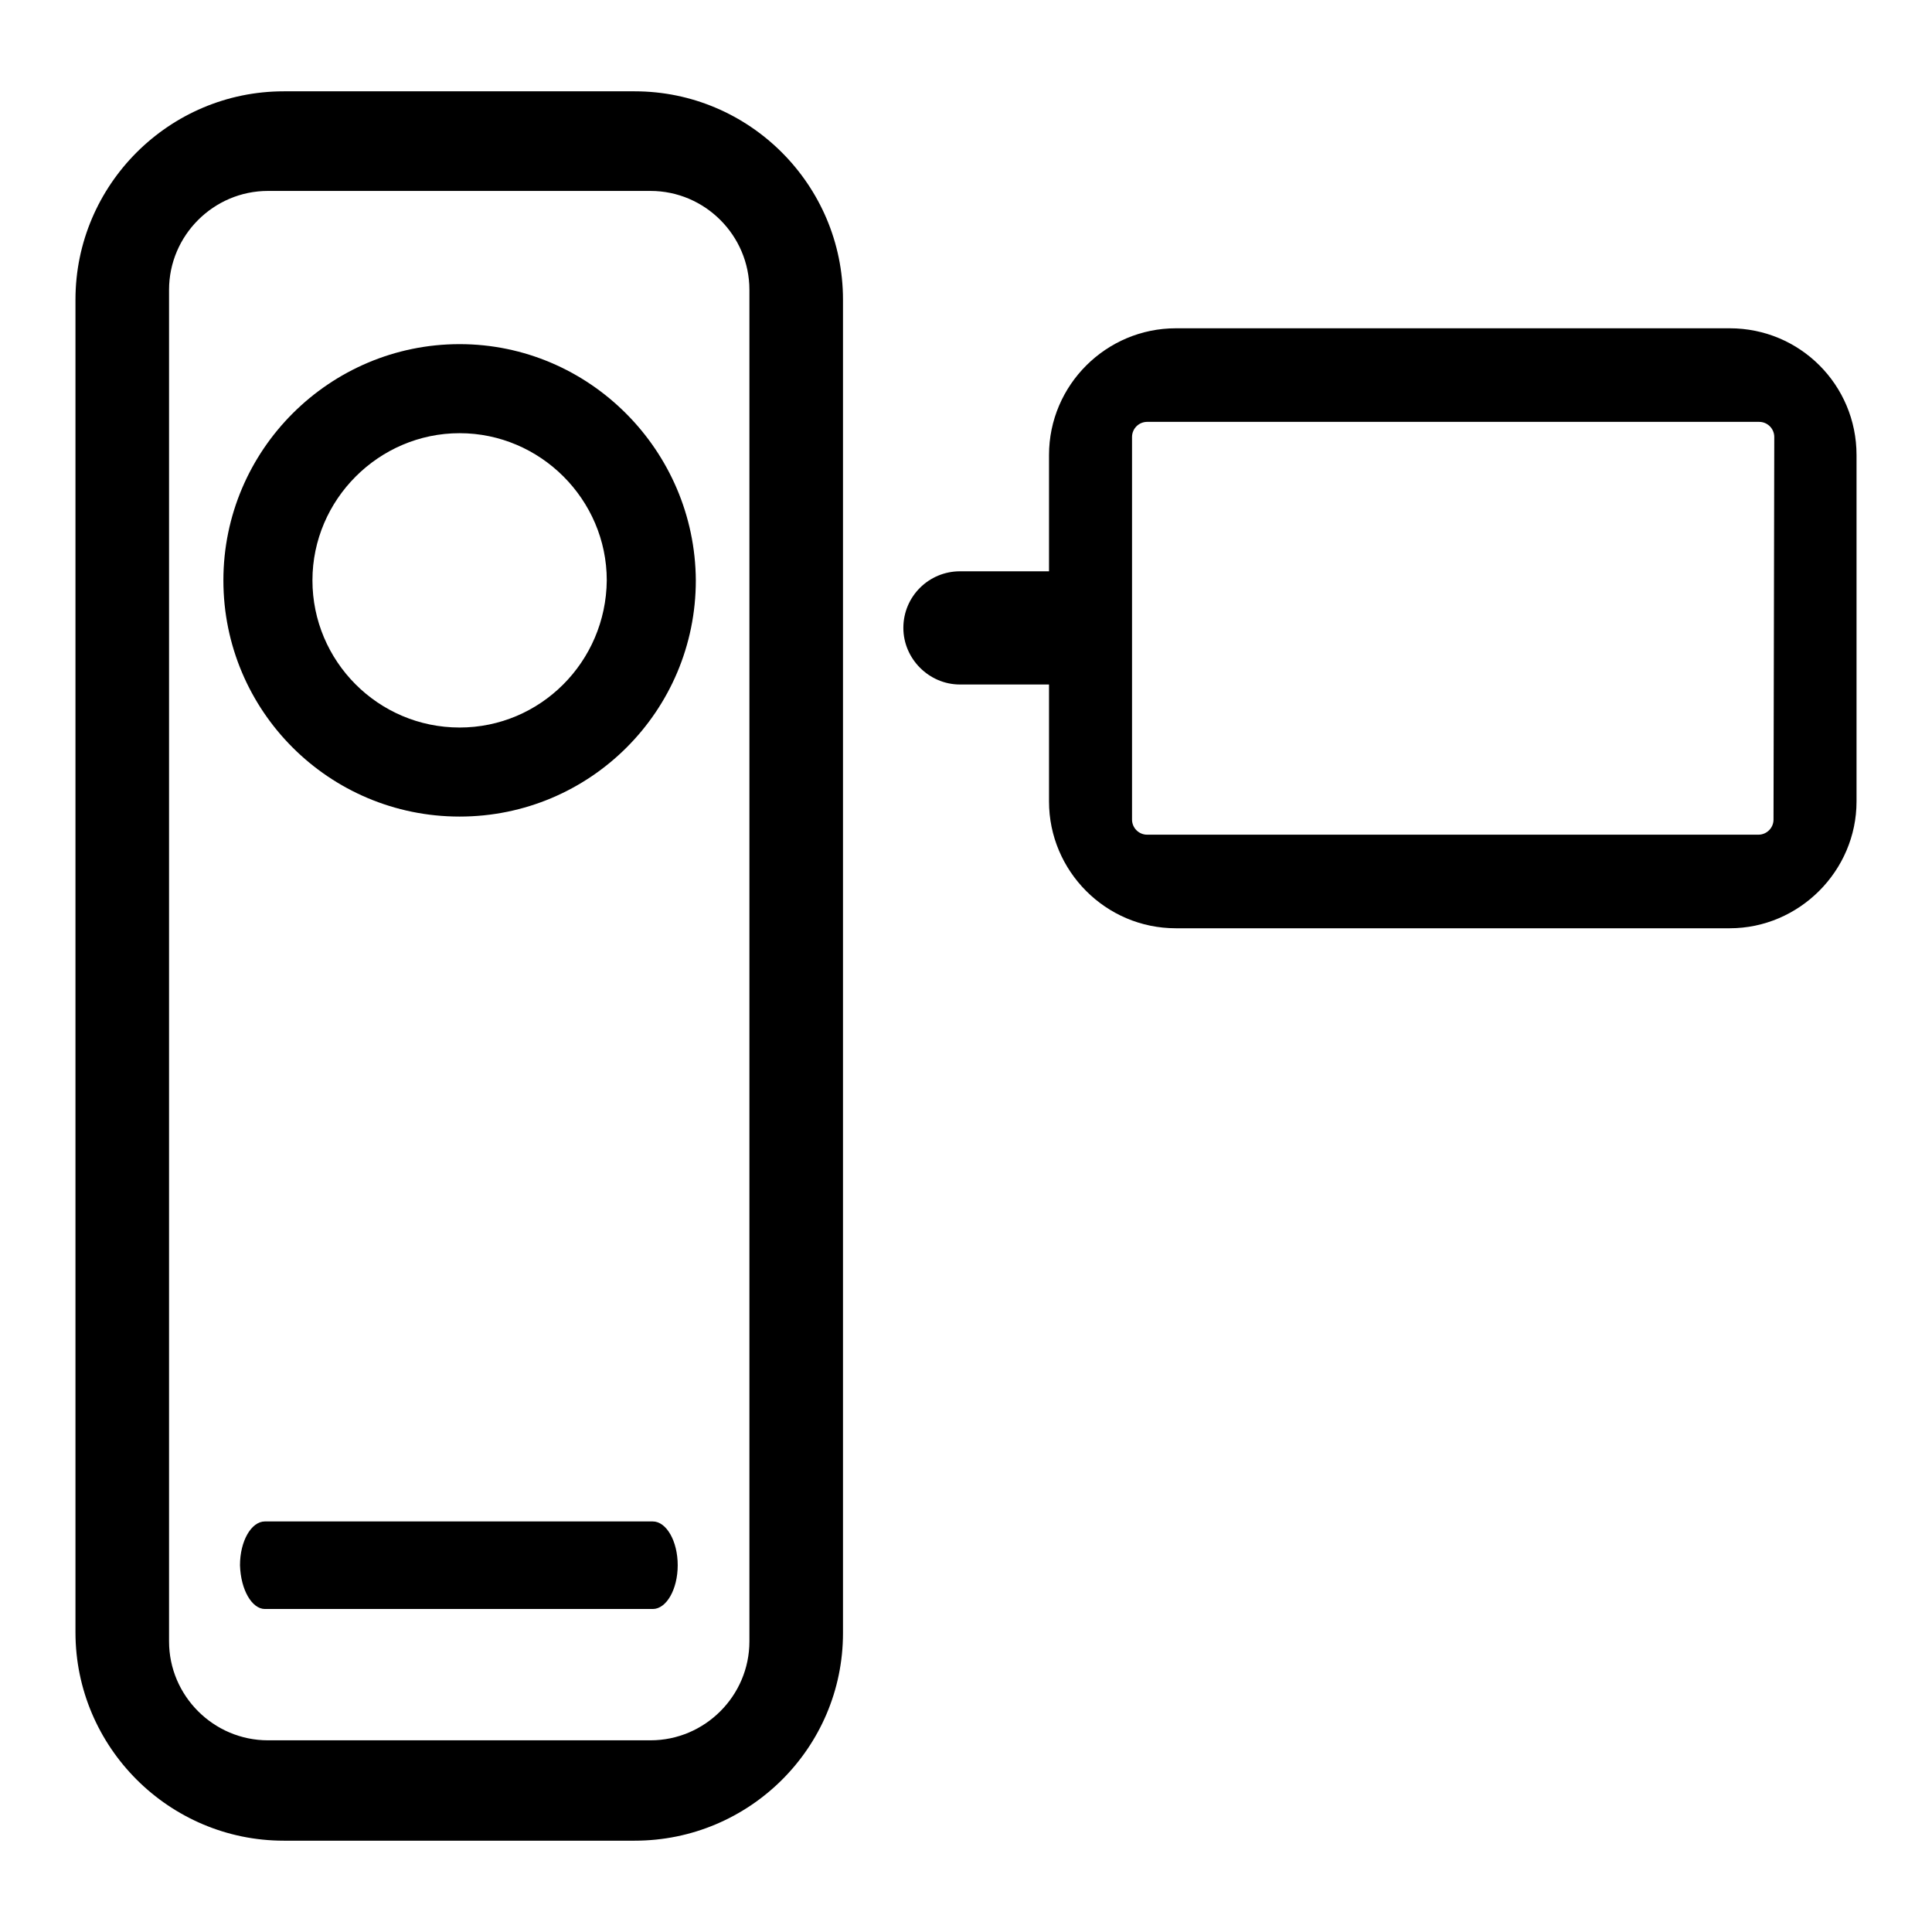
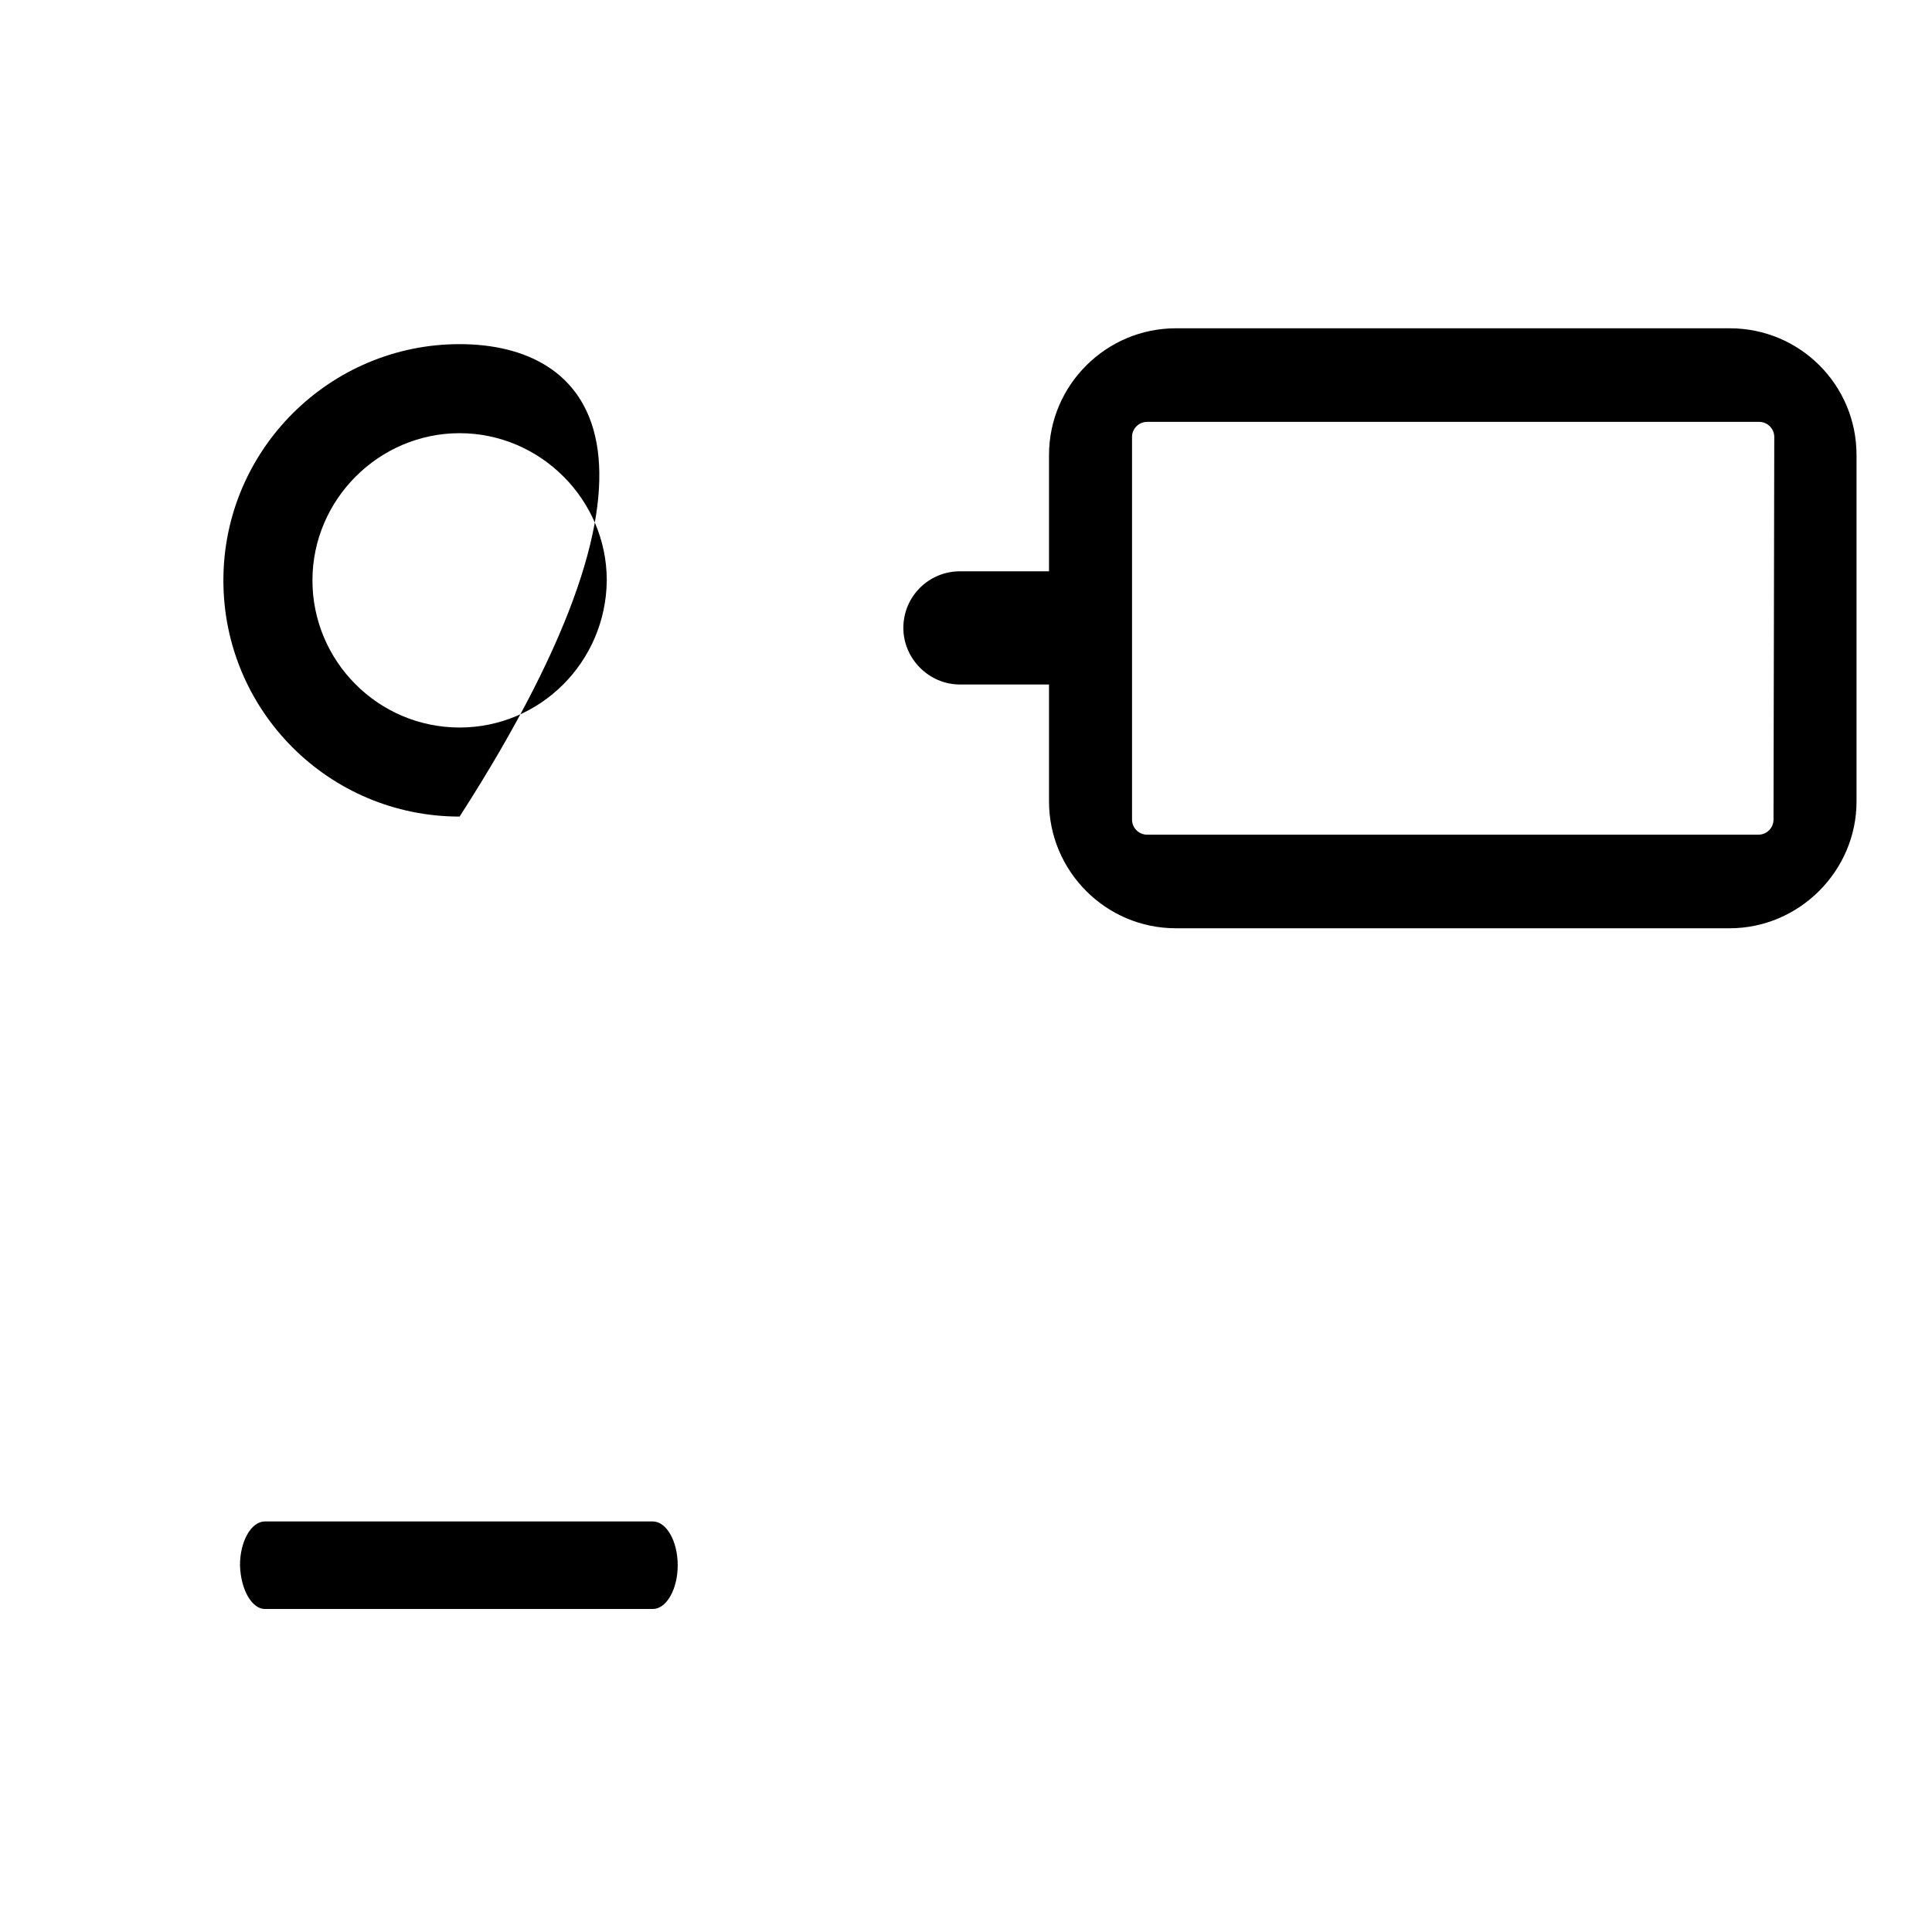
<svg xmlns="http://www.w3.org/2000/svg" version="1.1" x="0px" y="0px" viewBox="0 0 256 256" enable-background="new 0 0 256 256" xml:space="preserve">
  <g>
    <g>
      <path fill="#000000" d="M229.2,123h-73.4c-9.3,0-16.8-7.6-16.8-16.8V90.7h-11.8c-4.1,0-7.5-3.4-7.5-7.5c0-4.2,3.4-7.5,7.5-7.5h11.8V60.3c0-9.3,7.6-16.8,16.8-16.8h73.4c9.3,0,16.8,7.5,16.8,16.8v45.9C246,115.4,238.4,123,229.2,123L229.2,123z M235.1,57.9c0-1.1-0.9-2-2-2H152c-1.1,0-2,0.9-2,2v50.7c0,1.1,0.9,2,2,2h81c1.1,0,2-0.9,2-2L235.1,57.9L235.1,57.9z" />
      <path fill="#000000" d="M35.1,213.2h51.4c1.8,0,3.3-2.6,3.3-5.8c0-3.2-1.5-5.8-3.3-5.8H35.1c-1.8,0-3.3,2.6-3.3,5.8C31.9,210.7,33.4,213.2,35.1,213.2L35.1,213.2z" />
-       <path fill="#000000" d="M60.9,45.6c-17.2,0-31.3,14-31.3,31.3c0,17.3,14,31.3,31.3,31.3c17.3,0,31.3-14,31.3-31.3C92.1,59.7,78.1,45.6,60.9,45.6L60.9,45.6z M60.9,96.4c-10.8,0-19.5-8.8-19.5-19.5s8.8-19.5,19.5-19.5s19.5,8.8,19.5,19.5C80.3,87.7,71.6,96.4,60.9,96.4L60.9,96.4z" />
-       <path fill="#000000" d="M61.1,67" />
-       <path fill="#000000" d="M84.1,243.9H37.6c-15.2,0-27.6-12.4-27.6-27.6V39.7c0-15.2,12.4-27.6,27.6-27.6h46.5c15.2,0,27.6,12.4,27.6,27.6v176.7C111.7,231.6,99.3,243.9,84.1,243.9L84.1,243.9z M99.3,217.5V38.4c0-7.2-5.9-13.1-13.1-13.1H35.5c-7.2,0-13.1,5.9-13.1,13.1v179.1c0,7.2,5.9,13.1,13.1,13.1h50.7C93.4,230.6,99.3,224.7,99.3,217.5z" />
+       <path fill="#000000" d="M60.9,45.6c-17.2,0-31.3,14-31.3,31.3c0,17.3,14,31.3,31.3,31.3C92.1,59.7,78.1,45.6,60.9,45.6L60.9,45.6z M60.9,96.4c-10.8,0-19.5-8.8-19.5-19.5s8.8-19.5,19.5-19.5s19.5,8.8,19.5,19.5C80.3,87.7,71.6,96.4,60.9,96.4L60.9,96.4z" />
    </g>
  </g>
</svg>